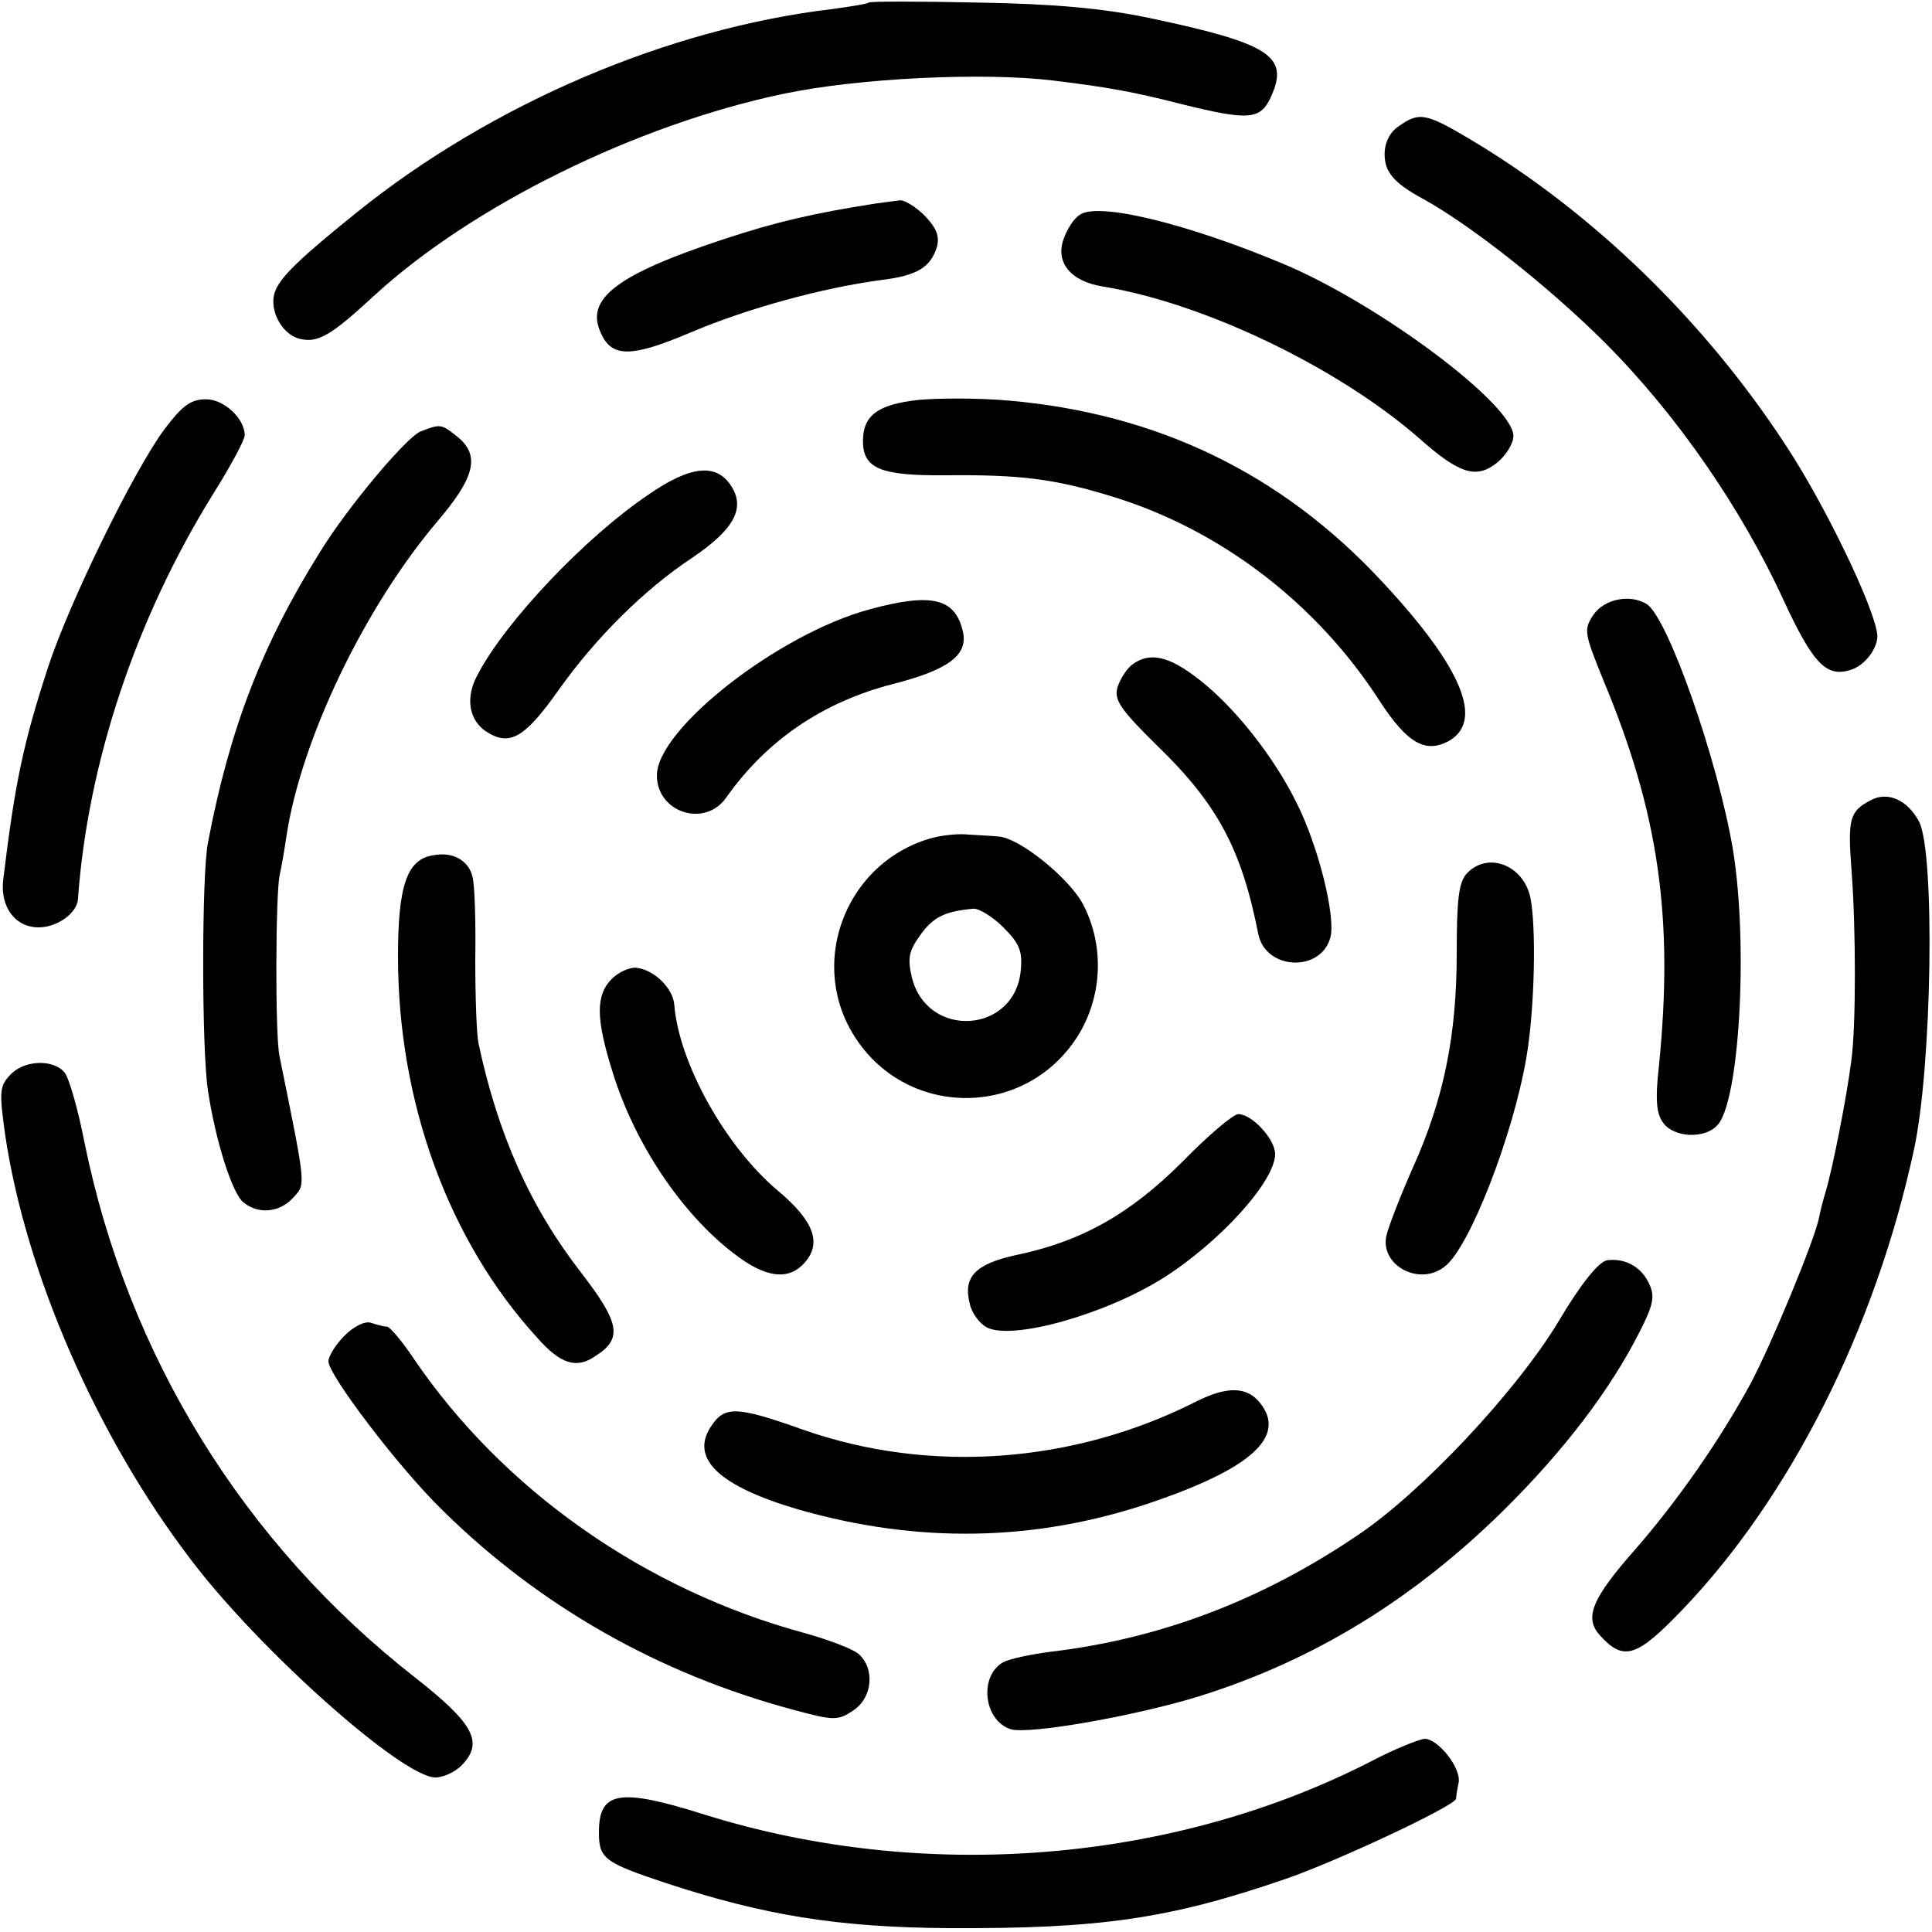
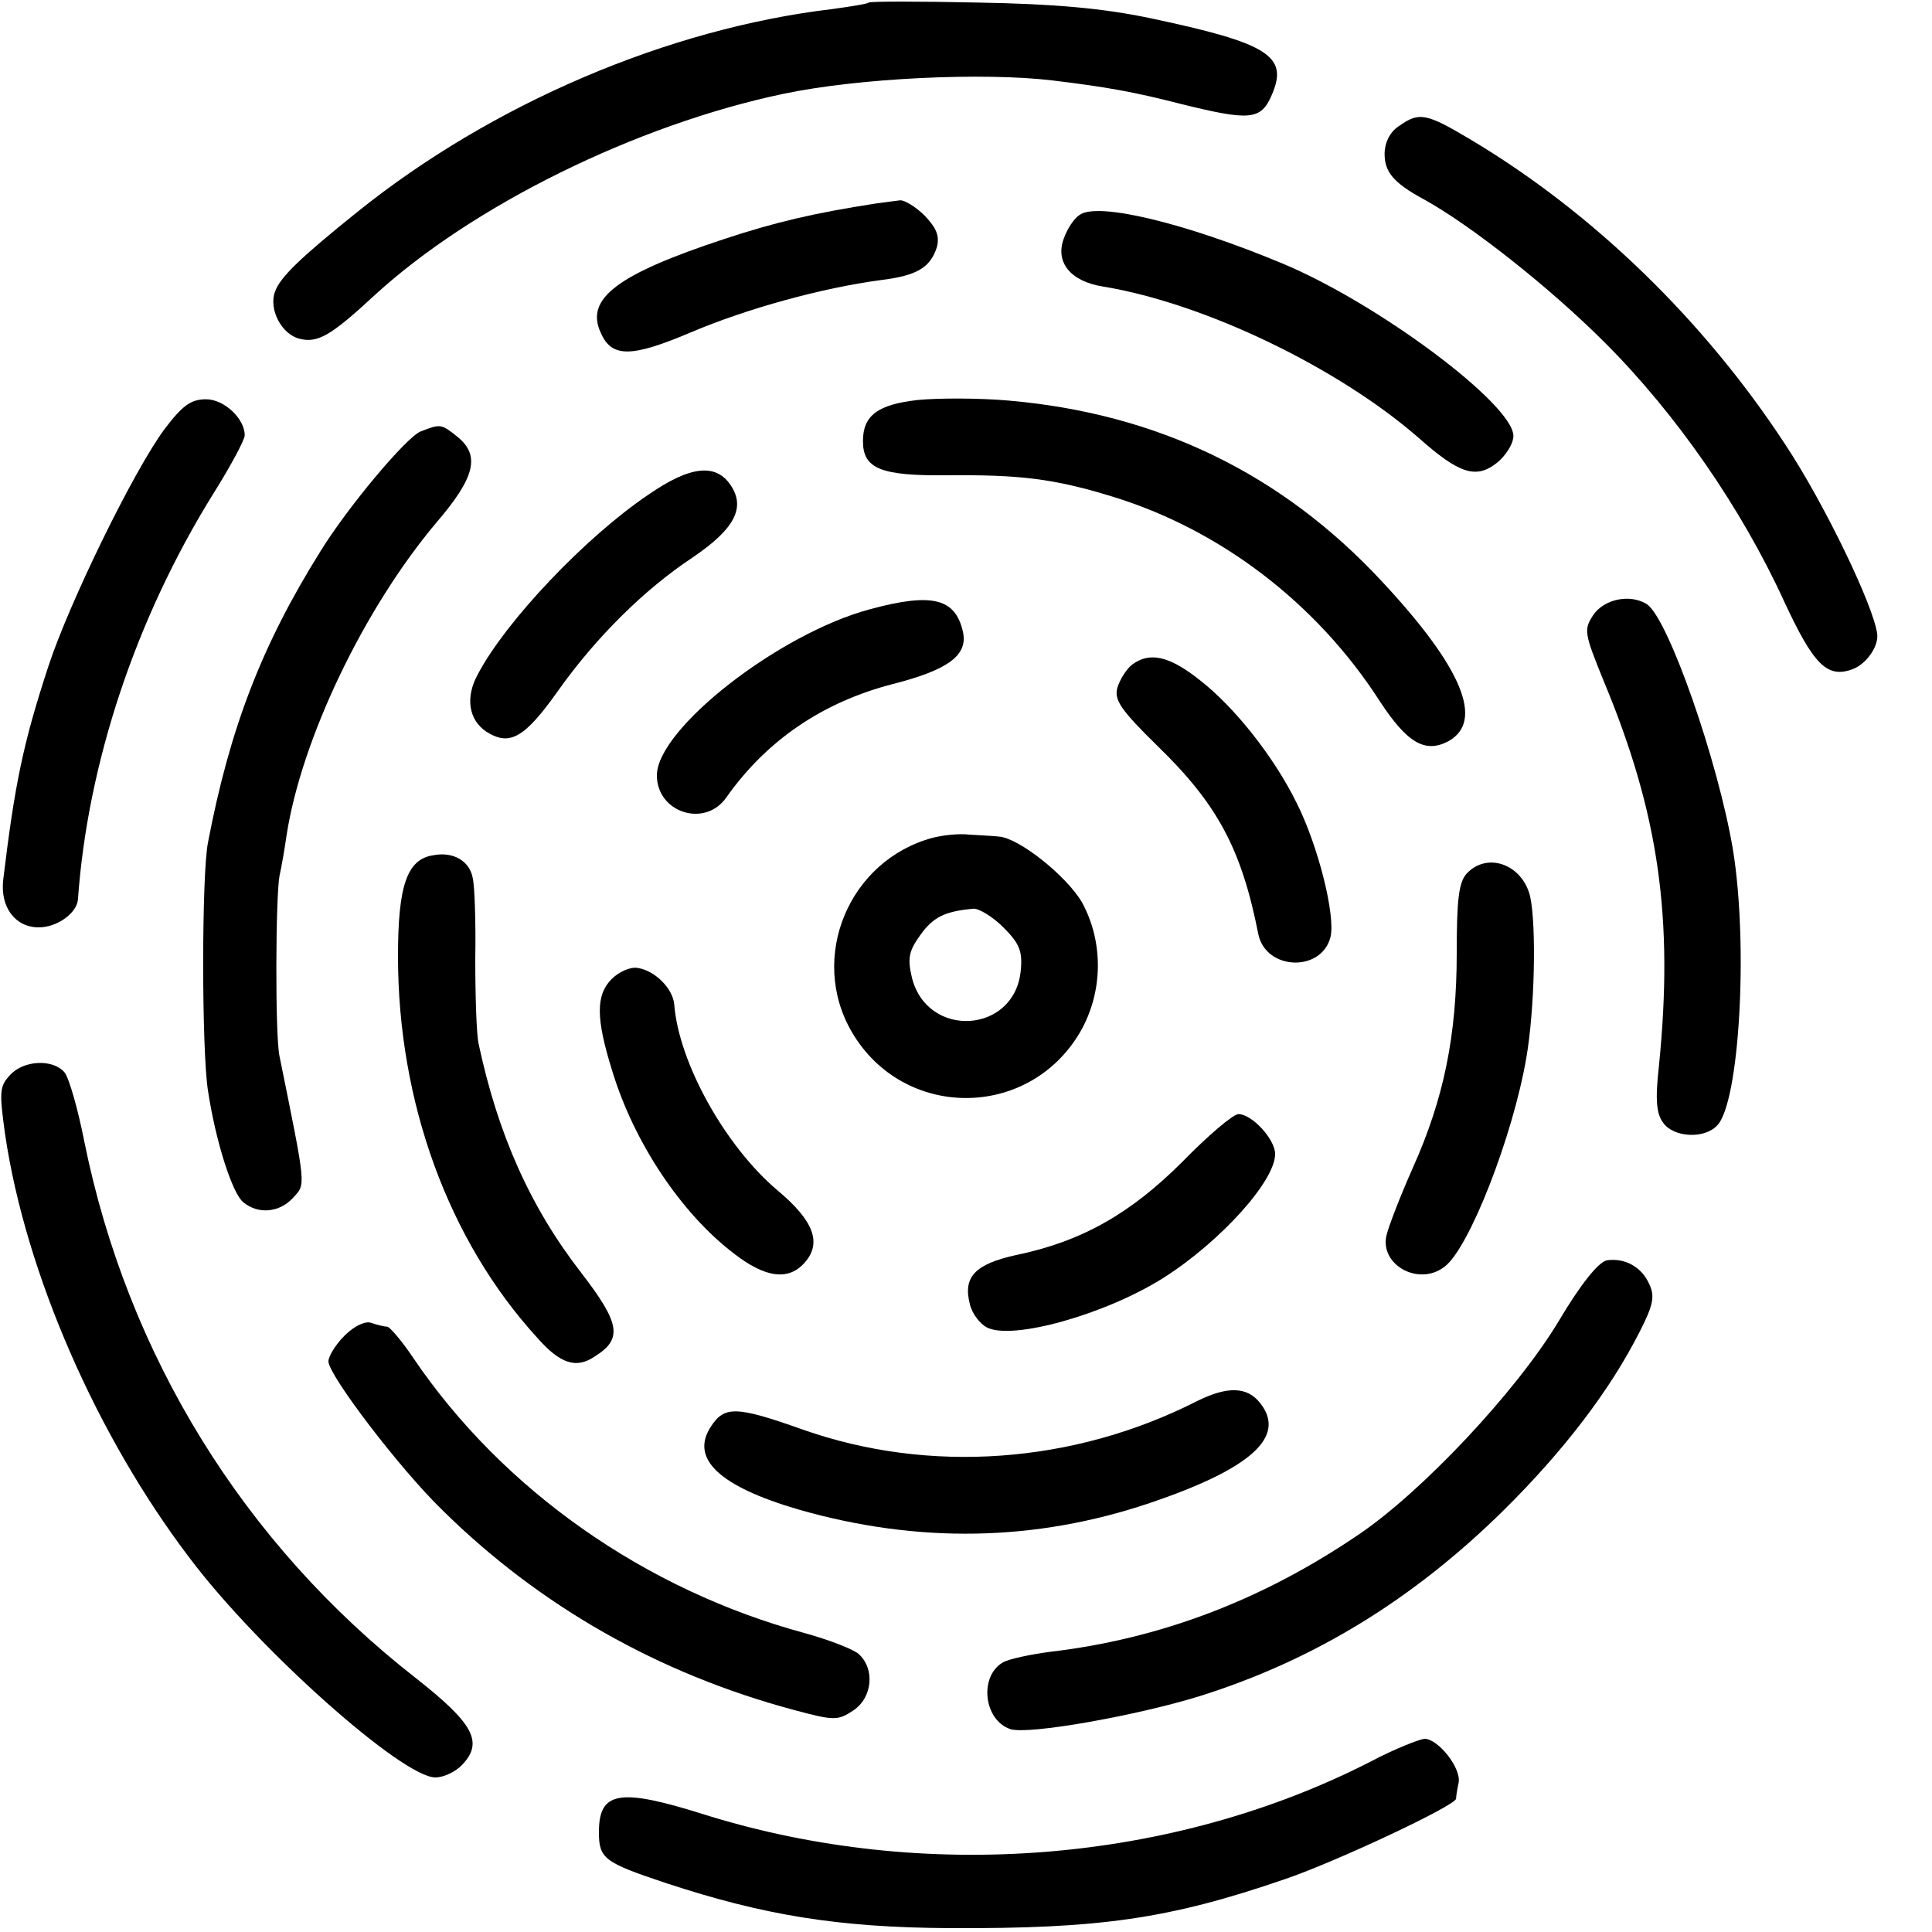
<svg xmlns="http://www.w3.org/2000/svg" version="1.0" width="300pt" height="300pt" viewBox="0 0 300 300" preserveAspectRatio="xMidYMid meet">
  <g transform="translate(0,300) scale(0.1,-0.1)" fill="#000000" stroke="none">
    <path d="M1349 2996 c-2 -2 -27 -6 -56 -10 -255 -30 -529 -147 -738 -315 -87 -70 -120 -101 -128 -124 -10 -27 10 -66 38 -73 28 -7 48 4 115 66 153 141 408 266 635 314 118 25 312 34 420 21 83 -10 127 -18 197 -36 109 -27 126 -26 143 14 26 60 -5 80 -190 119 -72 15 -147 22 -266 24 -91 2 -168 2 -170 0z" />
    <path d="M2172 2804 c-14 -9 -22 -26 -22 -43 0 -28 14 -45 60 -70 73 -40 196 -137 282 -223 111 -111 212 -257 278 -401 46 -99 67 -121 107 -106 21 8 40 35 38 54 -5 43 -82 203 -143 295 -125 191 -297 359 -488 473 -69 41 -80 44 -112 21z" />
    <path d="M1360 2684 c-97 -15 -156 -29 -235 -55 -167 -55 -217 -93 -192 -146 17 -39 48 -38 140 1 87 37 204 69 294 81 58 7 78 20 88 52 4 17 -1 29 -19 48 -14 14 -31 24 -38 24 -7 -1 -24 -3 -38 -5z" />
    <path d="M1676 2666 c-9 -6 -19 -22 -24 -36 -14 -37 10 -67 61 -75 158 -26 365 -126 490 -235 63 -56 89 -64 121 -39 14 11 26 30 26 42 0 49 -210 206 -359 268 -151 63 -288 96 -315 75z" />
    <path d="M1426 2379 c-63 -7 -86 -24 -86 -64 0 -43 28 -54 130 -53 113 1 166 -5 257 -33 167 -51 317 -165 415 -317 43 -66 71 -82 107 -63 56 31 22 114 -103 248 -156 168 -349 261 -580 281 -45 4 -108 4 -140 1z" />
    <path d="M255 2333 c-48 -65 -148 -270 -180 -368 -39 -119 -52 -182 -70 -331 -5 -43 19 -74 55 -74 29 0 59 22 61 43 15 212 90 437 210 630 27 43 49 84 49 91 0 26 -32 56 -60 56 -24 0 -37 -10 -65 -47z" />
    <path d="M653 2330 c-22 -9 -113 -117 -156 -187 -90 -144 -140 -273 -174 -451 -10 -49 -10 -324 0 -386 12 -79 38 -160 55 -173 23 -19 56 -16 77 7 20 22 21 13 -21 220 -7 33 -6 248 0 280 3 13 8 42 11 63 23 149 120 352 233 486 60 70 68 104 32 133 -25 20 -26 20 -57 8z" />
    <path d="M1007 2232 c-98 -66 -222 -197 -265 -279 -20 -36 -14 -71 13 -89 36 -23 59 -11 112 64 59 83 134 157 208 206 65 44 83 77 60 112 -23 35 -63 31 -128 -14z" />
    <path d="M1351 2054 c-142 -38 -331 -186 -331 -258 0 -58 75 -82 108 -34 63 89 150 148 259 176 86 22 117 45 108 82 -12 51 -48 60 -144 34z" />
    <path d="M2474 2045 c-15 -23 -14 -28 16 -102 86 -206 109 -369 86 -598 -6 -53 -4 -75 7 -89 16 -22 63 -25 83 -4 35 34 49 280 25 428 -23 138 -101 361 -134 382 -26 16 -66 8 -83 -17z" />
    <path d="M1758 1968 c-9 -7 -19 -23 -23 -36 -5 -19 5 -34 62 -90 94 -91 131 -161 157 -293 12 -56 98 -59 112 -4 8 33 -19 142 -53 209 -35 71 -96 148 -150 190 -48 38 -78 44 -105 24z" />
-     <path d="M2904 1757 c-32 -17 -35 -29 -29 -108 7 -91 7 -240 0 -294 -8 -63 -30 -172 -40 -205 -3 -10 -8 -28 -10 -39 -6 -34 -75 -200 -107 -260 -48 -88 -112 -180 -178 -256 -69 -78 -80 -107 -56 -134 37 -41 57 -35 128 39 167 174 300 436 360 715 28 128 33 460 8 509 -18 34 -49 48 -76 33z" />
    <path d="M1448 1699 c-130 -35 -193 -186 -125 -302 80 -136 274 -136 354 0 36 62 37 140 3 202 -24 41 -98 100 -129 102 -9 1 -29 2 -46 3 -16 2 -42 -1 -57 -5z m110 -139 c25 -25 30 -37 27 -67 -9 -98 -145 -107 -169 -11 -7 30 -5 41 13 66 20 28 38 37 83 41 9 0 30 -13 46 -29z" />
    <path d="M673 1672 c-41 -6 -55 -47 -55 -157 0 -226 78 -441 216 -592 36 -41 61 -49 90 -29 43 27 39 51 -21 129 -80 103 -130 216 -160 357 -3 14 -5 72 -5 130 1 58 -1 115 -4 127 -5 26 -30 41 -61 35z" />
    <path d="M2277 1643 c-12 -14 -15 -41 -15 -123 0 -128 -20 -226 -68 -333 -20 -45 -38 -92 -41 -105 -11 -46 50 -80 90 -49 38 28 106 202 127 324 13 74 16 205 6 251 -12 50 -67 70 -99 35z" />
    <path d="M950 1480 c-25 -25 -25 -61 1 -144 34 -111 107 -220 188 -282 50 -39 86 -43 111 -14 26 30 14 64 -42 111 -82 69 -154 199 -161 289 -2 25 -30 53 -57 57 -11 2 -29 -6 -40 -17z" />
    <path d="M15 1330 c-16 -17 -16 -27 -7 -92 32 -216 143 -469 287 -658 107 -142 330 -340 381 -340 13 0 32 9 42 20 33 35 17 64 -72 134 -268 209 -448 502 -515 833 -10 51 -24 100 -31 108 -18 21 -64 19 -85 -5z" />
    <path d="M1836 1196 c-81 -81 -157 -124 -259 -145 -63 -14 -82 -34 -71 -76 3 -14 15 -30 26 -36 39 -21 185 20 275 77 88 56 173 150 173 192 0 23 -36 62 -57 62 -8 0 -47 -33 -87 -74z" />
    <path d="M2495 1043 c-13 -3 -40 -36 -75 -95 -65 -108 -212 -265 -312 -332 -149 -101 -307 -161 -478 -181 -30 -4 -63 -11 -72 -16 -38 -21 -31 -90 11 -104 28 -9 196 21 293 51 179 56 333 151 473 289 93 92 165 186 211 277 21 41 24 55 15 74 -12 27 -38 41 -66 37z" />
    <path d="M535 926 c-14 -14 -25 -32 -25 -40 0 -21 110 -166 177 -231 151 -149 336 -254 545 -310 63 -17 69 -17 93 -1 30 20 34 65 8 88 -10 8 -47 22 -83 32 -248 67 -469 222 -608 427 -18 27 -37 49 -41 49 -5 0 -16 3 -25 6 -9 3 -26 -5 -41 -20z" />
    <path d="M1858 824 c-191 -97 -415 -113 -611 -44 -104 37 -122 37 -143 5 -33 -50 13 -93 136 -129 185 -53 367 -50 545 10 157 53 213 103 172 155 -20 26 -51 27 -99 3z" />
    <path d="M2129 265 c-308 -158 -694 -189 -1034 -83 -133 42 -165 37 -165 -27 0 -41 8 -47 104 -79 152 -50 267 -69 441 -70 232 -1 340 14 520 76 77 26 265 114 266 125 0 4 2 16 4 25 4 23 -32 68 -53 68 -9 -1 -47 -16 -83 -35z" />
  </g>
</svg>